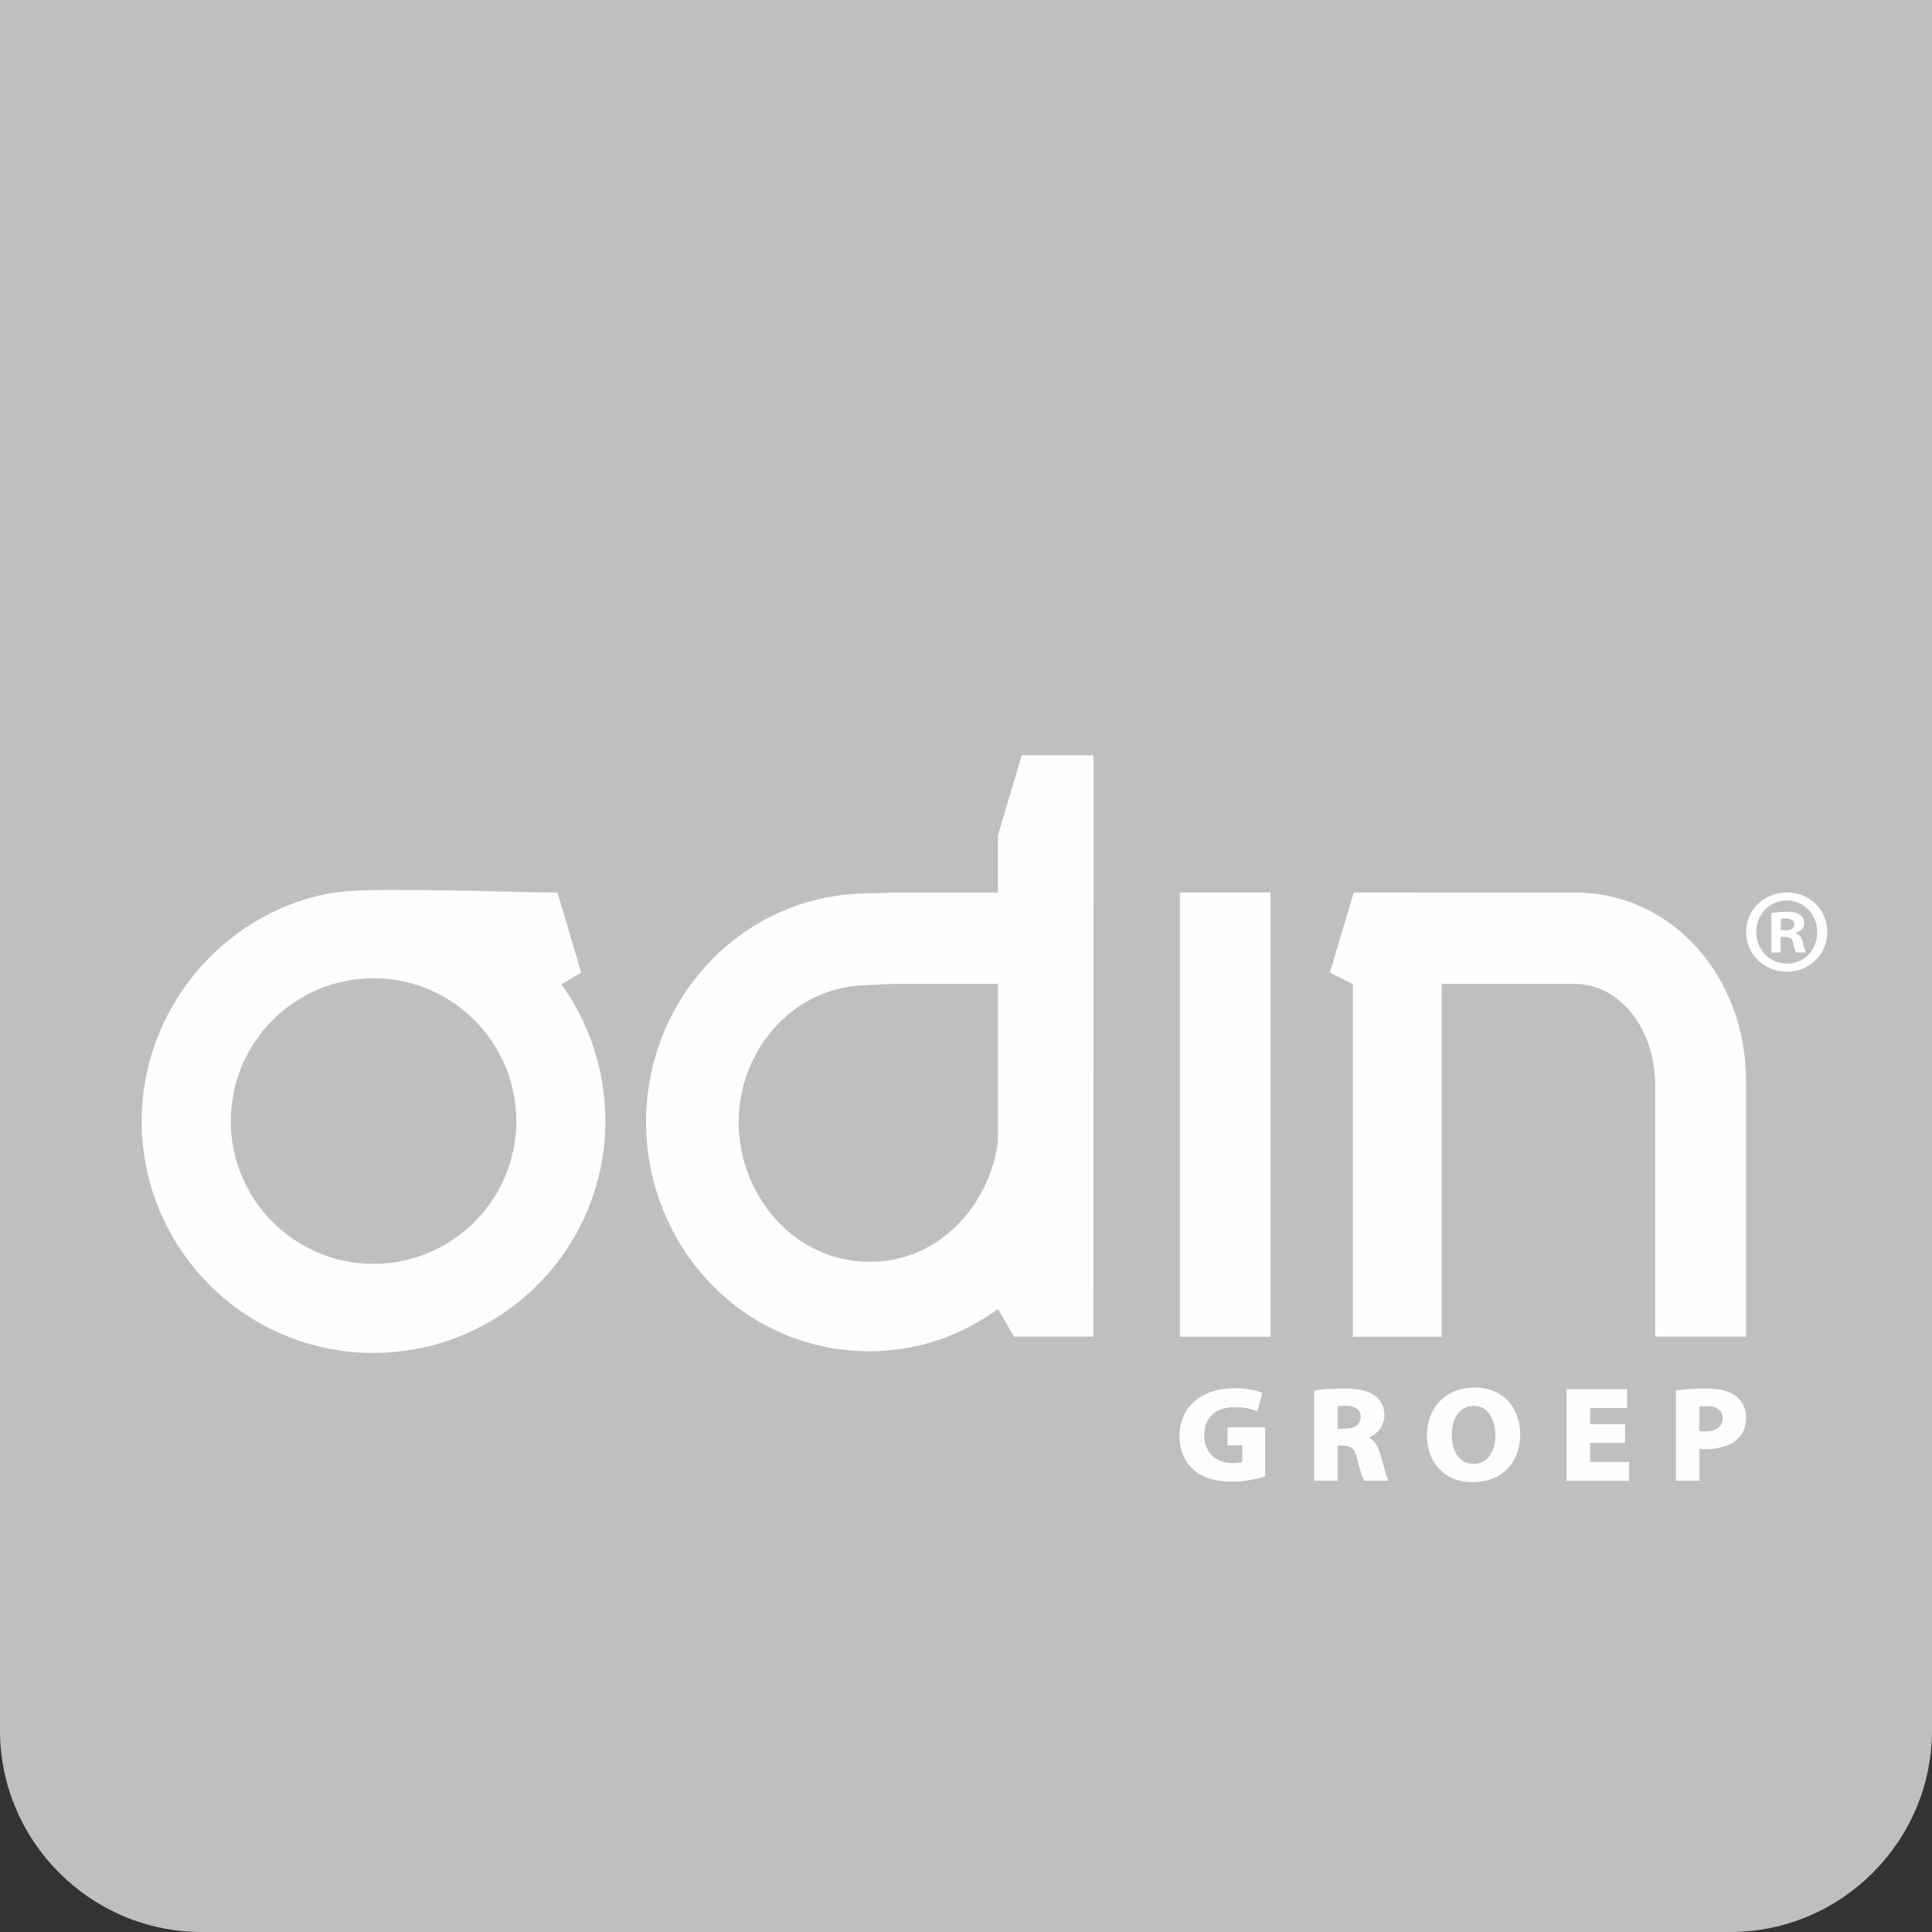
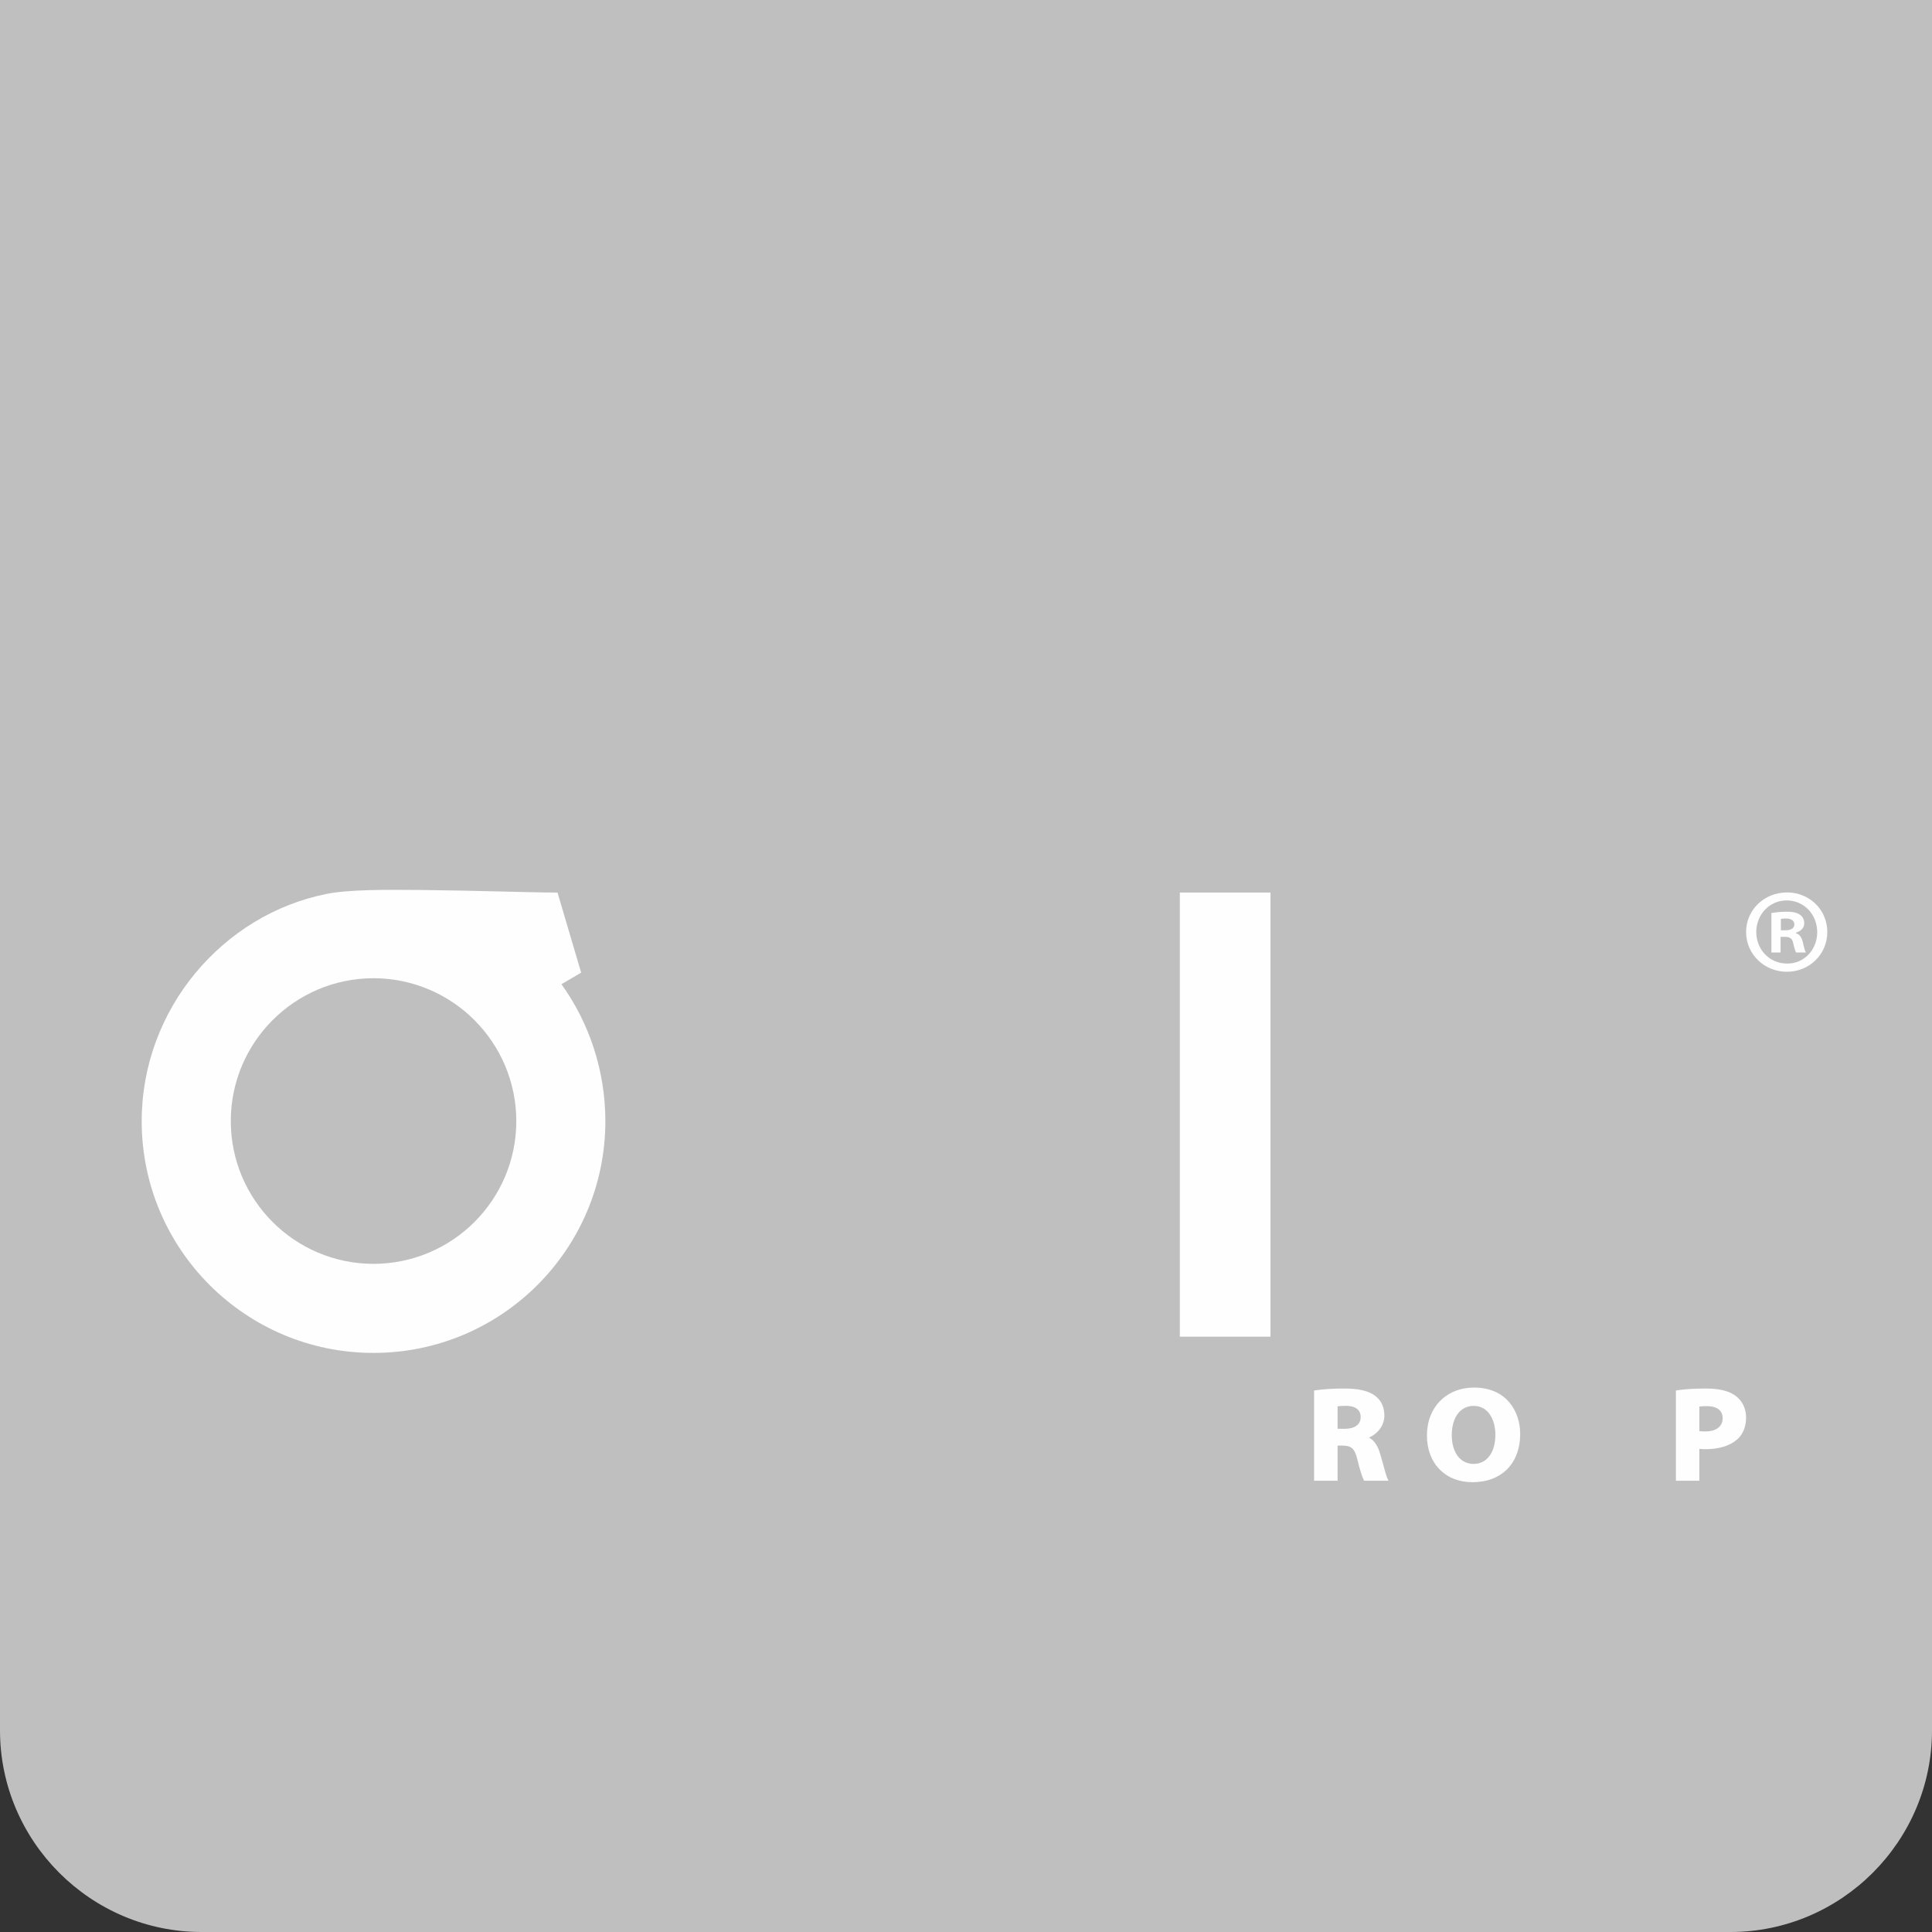
<svg xmlns="http://www.w3.org/2000/svg" xmlns:xlink="http://www.w3.org/1999/xlink" width="53px" height="53px" viewBox="0 0 53 53" version="1.1">
  <rect x="0" y="0" width="53" height="53" fill="#333333" stroke="none" />
  <title>Group 15</title>
  <defs>
    <polygon id="path-1" points="0 53 53 53 53 0 0 0" />
  </defs>
  <g id="Symbols" stroke="none" stroke-width="1" fill="none" fill-rule="evenodd">
    <g id="Footer" transform="translate(-1492, -565)">
      <g id="Group-21" transform="translate(375, 565)">
        <g id="Group-14" transform="translate(1117, 0)">
          <path d="M53,0 L53,47.469 C53,50.511 50.511,53 47.47,53 L5.53,53 C2.489,53 0,50.511 0,47.469 L0,0 L53,0 Z" id="Fill-1" fill="#BFBFBF" />
          <mask id="mask-2" fill="white">
            <use xlink:href="#path-1" />
          </mask>
          <g id="Clip-4" />
          <polygon id="Fill-3" fill="#FEFEFE" mask="url(#mask-2)" points="32.366 36.669 34.853 36.669 34.853 24.485 32.366 24.485" />
-           <path d="M43.229,24.486 L37.136,24.485 L36.483,26.679 L37.113,26.996 L37.113,36.669 L39.549,36.669 L39.549,26.992 L43.229,26.992 C44.307,26.99 45.395,28.07 45.406,29.766 L45.404,36.666 L47.898,36.666 L47.898,29.655 C47.9,26.827 45.905,24.499 43.229,24.486" id="Fill-5" fill="#FEFEFE" mask="url(#mask-2)" />
-           <path d="M27.377,31.325 C27.129,33.12 25.715,34.62 23.866,34.615 L23.851,34.615 C21.807,34.617 20.268,32.809 20.263,30.786 C20.266,28.818 21.729,27.11 23.683,27.028 L24.211,27.003 L24.447,26.992 L27.377,26.992 L27.377,31.325 Z M29.995,20.747 L29.995,20.719 L28.03,20.719 L27.375,22.918 L27.374,24.486 L24.472,24.486 L23.612,24.512 C20.247,24.643 17.723,27.47 17.723,30.778 C17.723,30.788 17.723,30.798 17.724,30.805 C17.735,34.183 20.373,37.067 23.85,37.068 C25.193,37.067 26.387,36.631 27.376,35.908 L27.819,36.666 L29.993,36.666 L30,20.747 L29.995,20.747 Z" id="Fill-6" fill="#FEFEFE" mask="url(#mask-2)" />
          <path d="M6.331,30.754 C6.333,28.591 8.083,26.839 10.245,26.835 C12.41,26.839 14.161,28.591 14.164,30.757 C14.161,32.917 12.41,34.668 10.245,34.671 C8.083,34.668 6.333,32.916 6.331,30.754 M3.887,30.757 C3.889,34.266 6.734,37.114 10.245,37.114 C13.761,37.114 16.604,34.266 16.607,30.757 C16.607,29.365 16.157,28.048 15.402,27 L15.943,26.682 L15.294,24.485 C14.545,24.485 13.019,24.429 11.583,24.415 C10.554,24.405 9.565,24.402 8.966,24.521 C6.114,25.086 3.889,27.679 3.887,30.754" id="Fill-7" fill="#FEFEFE" mask="url(#mask-2)" />
          <path d="M48.854,25.521 L48.971,25.521 C49.111,25.521 49.224,25.474 49.224,25.363 C49.224,25.263 49.151,25.197 48.991,25.197 C48.926,25.197 48.879,25.203 48.854,25.21 L48.854,25.521 Z M48.846,26.13 L48.594,26.13 L48.594,25.045 C48.694,25.031 48.832,25.011 49.01,25.011 C49.215,25.011 49.31,25.045 49.383,25.098 C49.448,25.144 49.495,25.224 49.495,25.329 C49.495,25.461 49.394,25.548 49.268,25.586 L49.268,25.601 C49.375,25.633 49.428,25.719 49.461,25.865 C49.495,26.03 49.521,26.089 49.54,26.13 L49.276,26.13 C49.243,26.089 49.224,25.997 49.19,25.865 C49.171,25.752 49.104,25.7 48.966,25.7 L48.846,25.7 L48.846,26.13 Z M48.179,25.567 C48.179,26.049 48.543,26.433 49.024,26.433 C49.495,26.44 49.851,26.049 49.851,25.574 C49.851,25.091 49.495,24.701 49.01,24.701 C48.543,24.701 48.179,25.091 48.179,25.567 L48.179,25.567 Z M50.128,25.567 C50.128,26.175 49.641,26.658 49.019,26.658 C48.398,26.658 47.9,26.175 47.9,25.567 C47.9,24.958 48.398,24.482 49.024,24.482 C49.641,24.482 50.128,24.958 50.128,25.567 L50.128,25.567 Z" id="Fill-8" fill="#FEFEFE" mask="url(#mask-2)" />
-           <path d="M33.677,39.65 L34.078,39.65 L34.078,40.113 C34.032,40.126 33.941,40.137 33.827,40.137 C33.338,40.137 33.035,39.841 33.035,39.365 C33.035,38.887 33.345,38.603 33.868,38.603 C34.179,38.603 34.345,38.658 34.456,38.705 L34.49,38.72 L34.63,38.212 L34.603,38.201 C34.471,38.144 34.207,38.082 33.871,38.082 C32.955,38.082 32.36,38.597 32.356,39.394 C32.356,39.764 32.489,40.09 32.734,40.311 C32.982,40.537 33.337,40.646 33.811,40.646 C34.133,40.646 34.475,40.575 34.687,40.507 L34.708,40.5 L34.708,39.156 L33.677,39.156 L33.677,39.65 Z" id="Fill-9" fill="#FEFEFE" mask="url(#mask-2)" />
          <path d="M37.327,38.875 C37.327,39.075 37.167,39.196 36.894,39.196 L36.694,39.196 L36.694,38.579 C36.741,38.571 36.822,38.566 36.927,38.566 C37.079,38.566 37.327,38.607 37.327,38.875 M37.936,40.144 C37.911,40.058 37.887,39.971 37.863,39.887 C37.796,39.659 37.698,39.513 37.555,39.437 C37.773,39.342 37.977,39.126 37.977,38.831 C37.977,38.598 37.887,38.412 37.722,38.29 C37.537,38.152 37.272,38.091 36.863,38.091 C36.573,38.091 36.286,38.109 36.076,38.141 L36.049,38.145 L36.049,40.621 L36.694,40.621 L36.694,39.657 L36.834,39.657 C37.05,39.661 37.159,39.714 37.233,40.026 C37.3,40.301 37.366,40.518 37.413,40.604 L37.423,40.621 L38.092,40.621 L38.069,40.575 C38.035,40.513 37.986,40.333 37.936,40.144" id="Fill-10" fill="#FEFEFE" mask="url(#mask-2)" />
          <path d="M40.427,40.159 C40.062,40.159 39.826,39.85 39.826,39.369 C39.826,38.882 40.062,38.567 40.427,38.567 C40.838,38.567 41.022,38.964 41.022,39.358 C41.022,39.845 40.789,40.159 40.427,40.159 M40.44,38.065 C39.676,38.065 39.145,38.605 39.145,39.378 C39.145,40.146 39.647,40.661 40.396,40.661 C41.191,40.661 41.703,40.142 41.703,39.339 C41.703,38.704 41.314,38.065 40.44,38.065" id="Fill-11" fill="#FEFEFE" mask="url(#mask-2)" />
-           <polygon id="Fill-12" fill="#FEFEFE" mask="url(#mask-2)" points="43.623 39.584 44.58 39.584 44.58 39.07 43.623 39.07 43.623 38.625 44.638 38.625 44.638 38.108 42.976 38.108 42.976 40.621 44.692 40.621 44.692 40.105 43.623 40.105" />
          <path d="M47.257,38.903 C47.257,39.132 47.08,39.268 46.783,39.268 C46.708,39.268 46.658,39.266 46.618,39.259 L46.618,38.586 C46.665,38.578 46.739,38.574 46.828,38.574 C47.101,38.574 47.257,38.694 47.257,38.903 M47.613,38.293 C47.432,38.157 47.165,38.091 46.8,38.091 C46.482,38.091 46.212,38.108 46,38.141 L45.975,38.145 L45.975,40.621 L46.618,40.621 L46.618,39.746 C46.664,39.752 46.719,39.755 46.787,39.755 C47.152,39.755 47.452,39.664 47.653,39.49 C47.813,39.353 47.9,39.139 47.9,38.885 C47.9,38.642 47.797,38.427 47.613,38.293" id="Fill-13" fill="#FEFEFE" mask="url(#mask-2)" />
        </g>
      </g>
    </g>
  </g>
</svg>